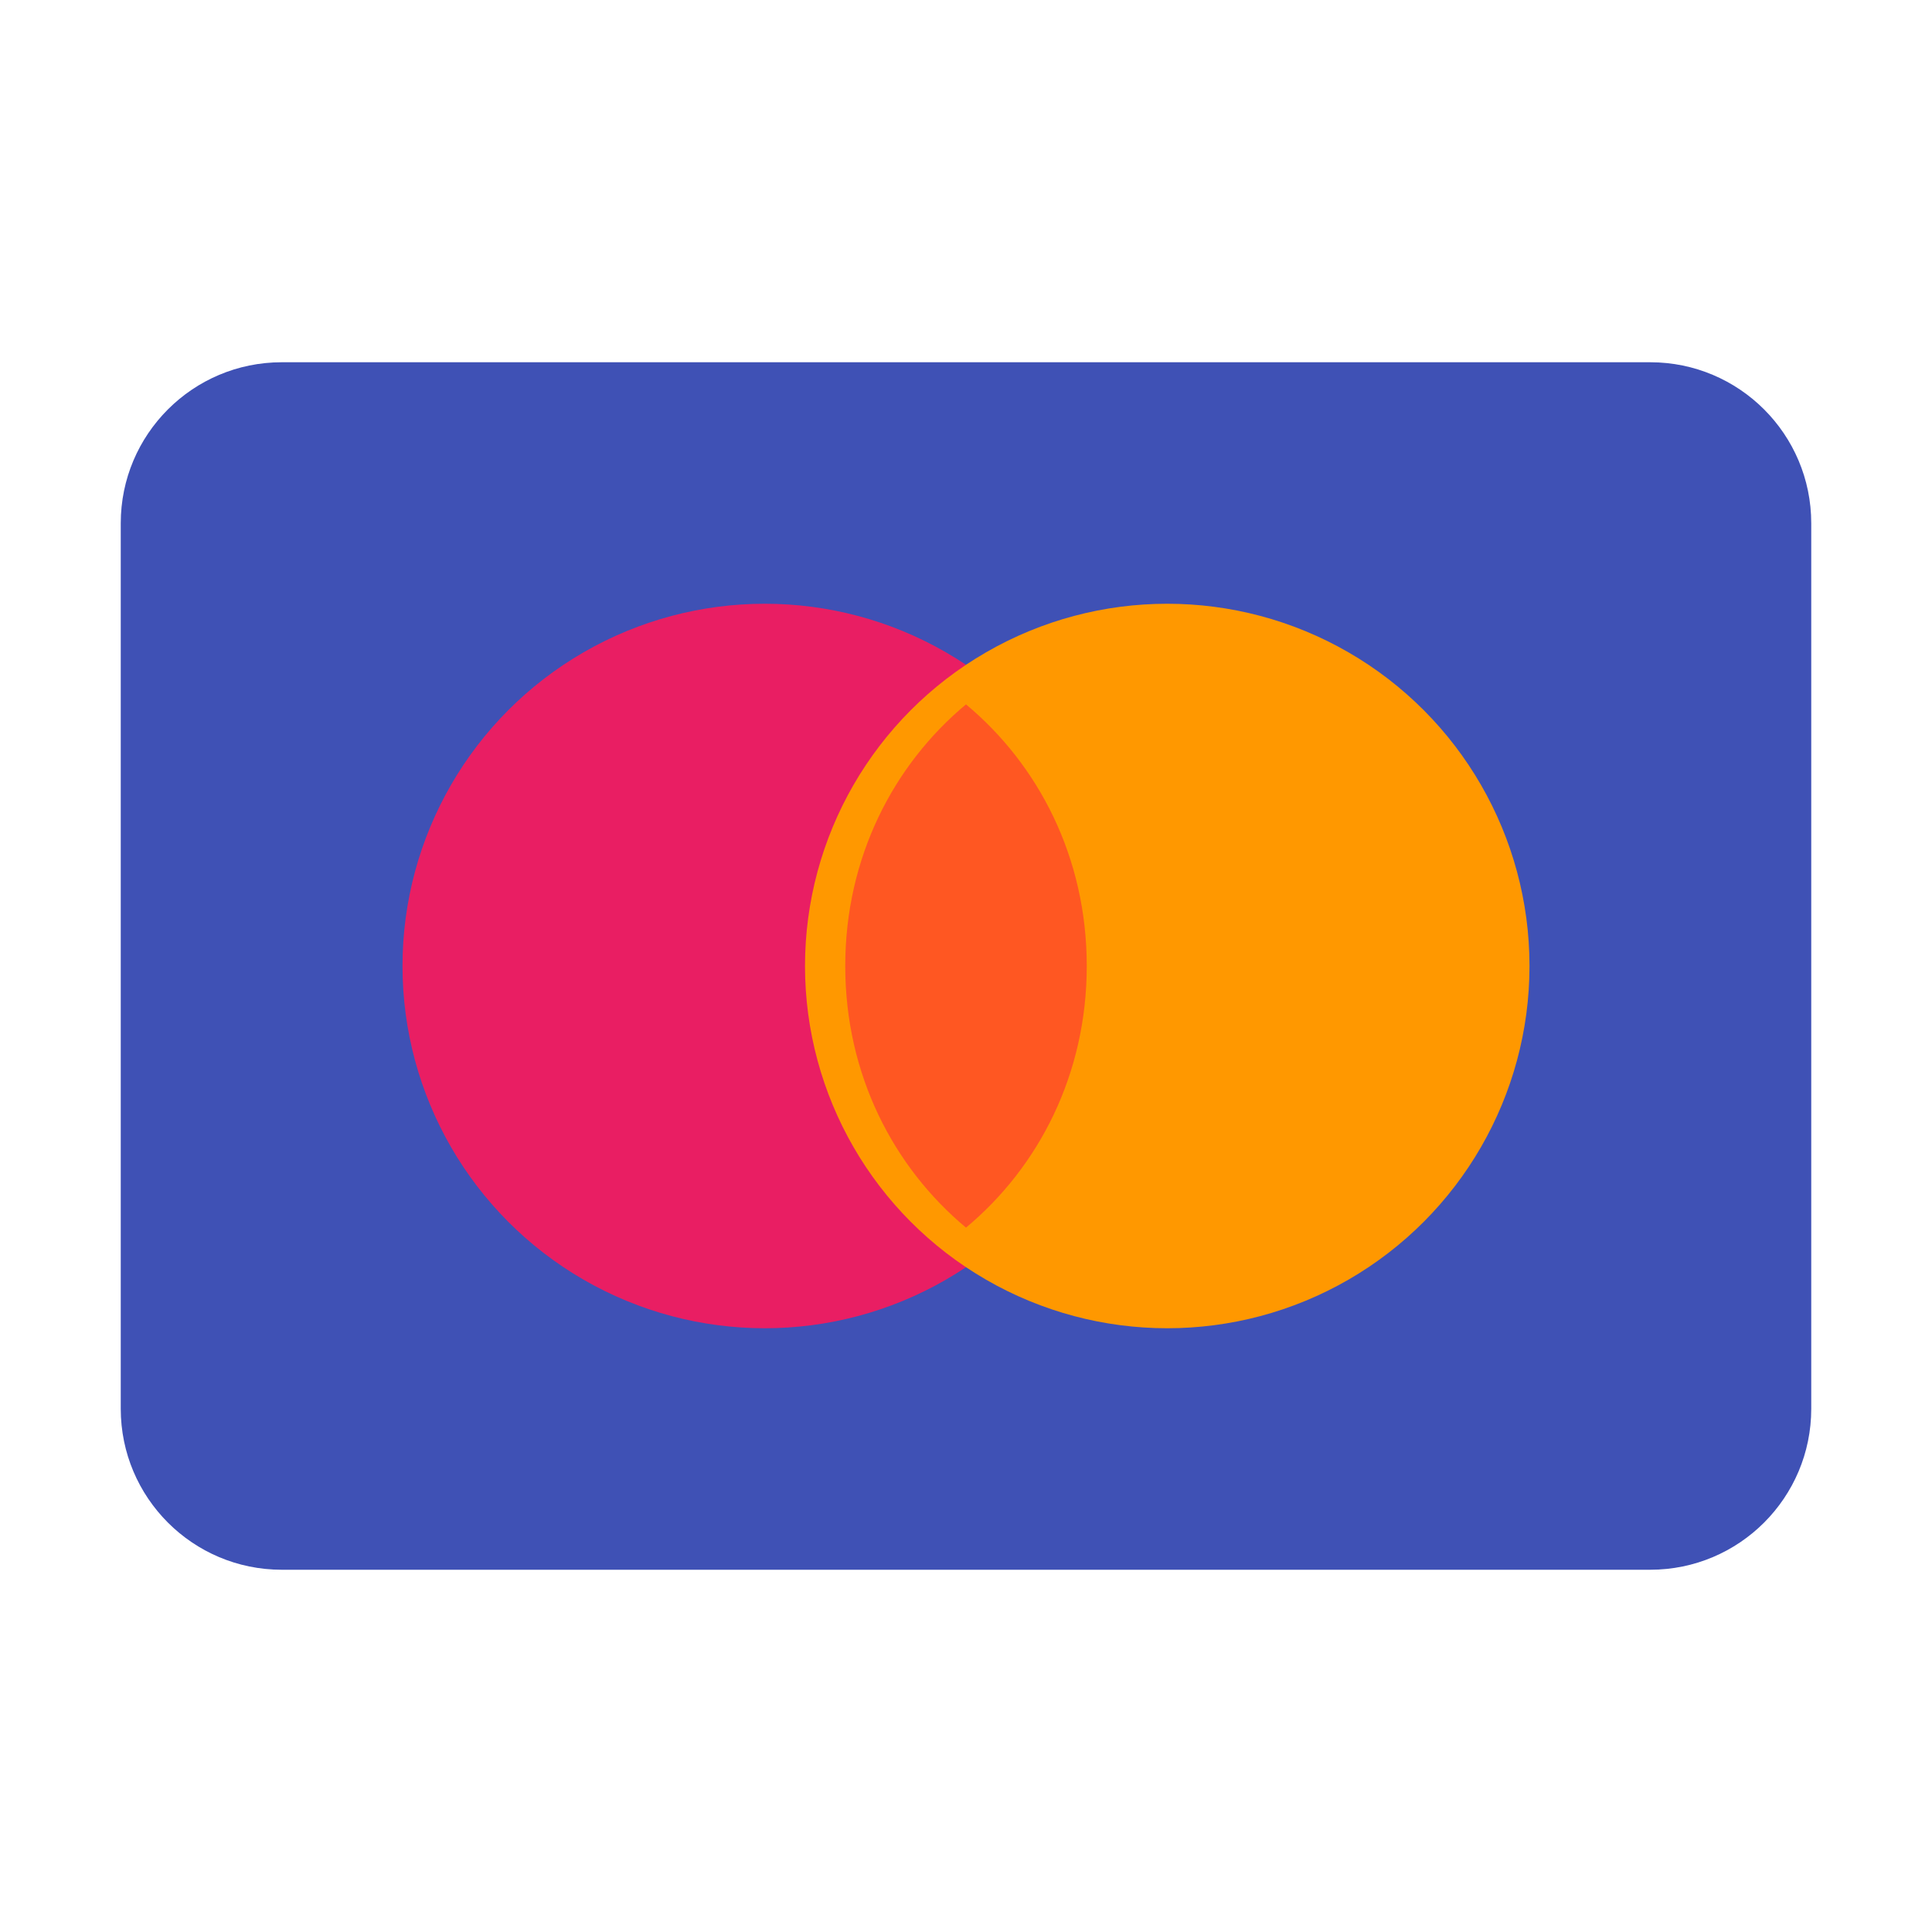
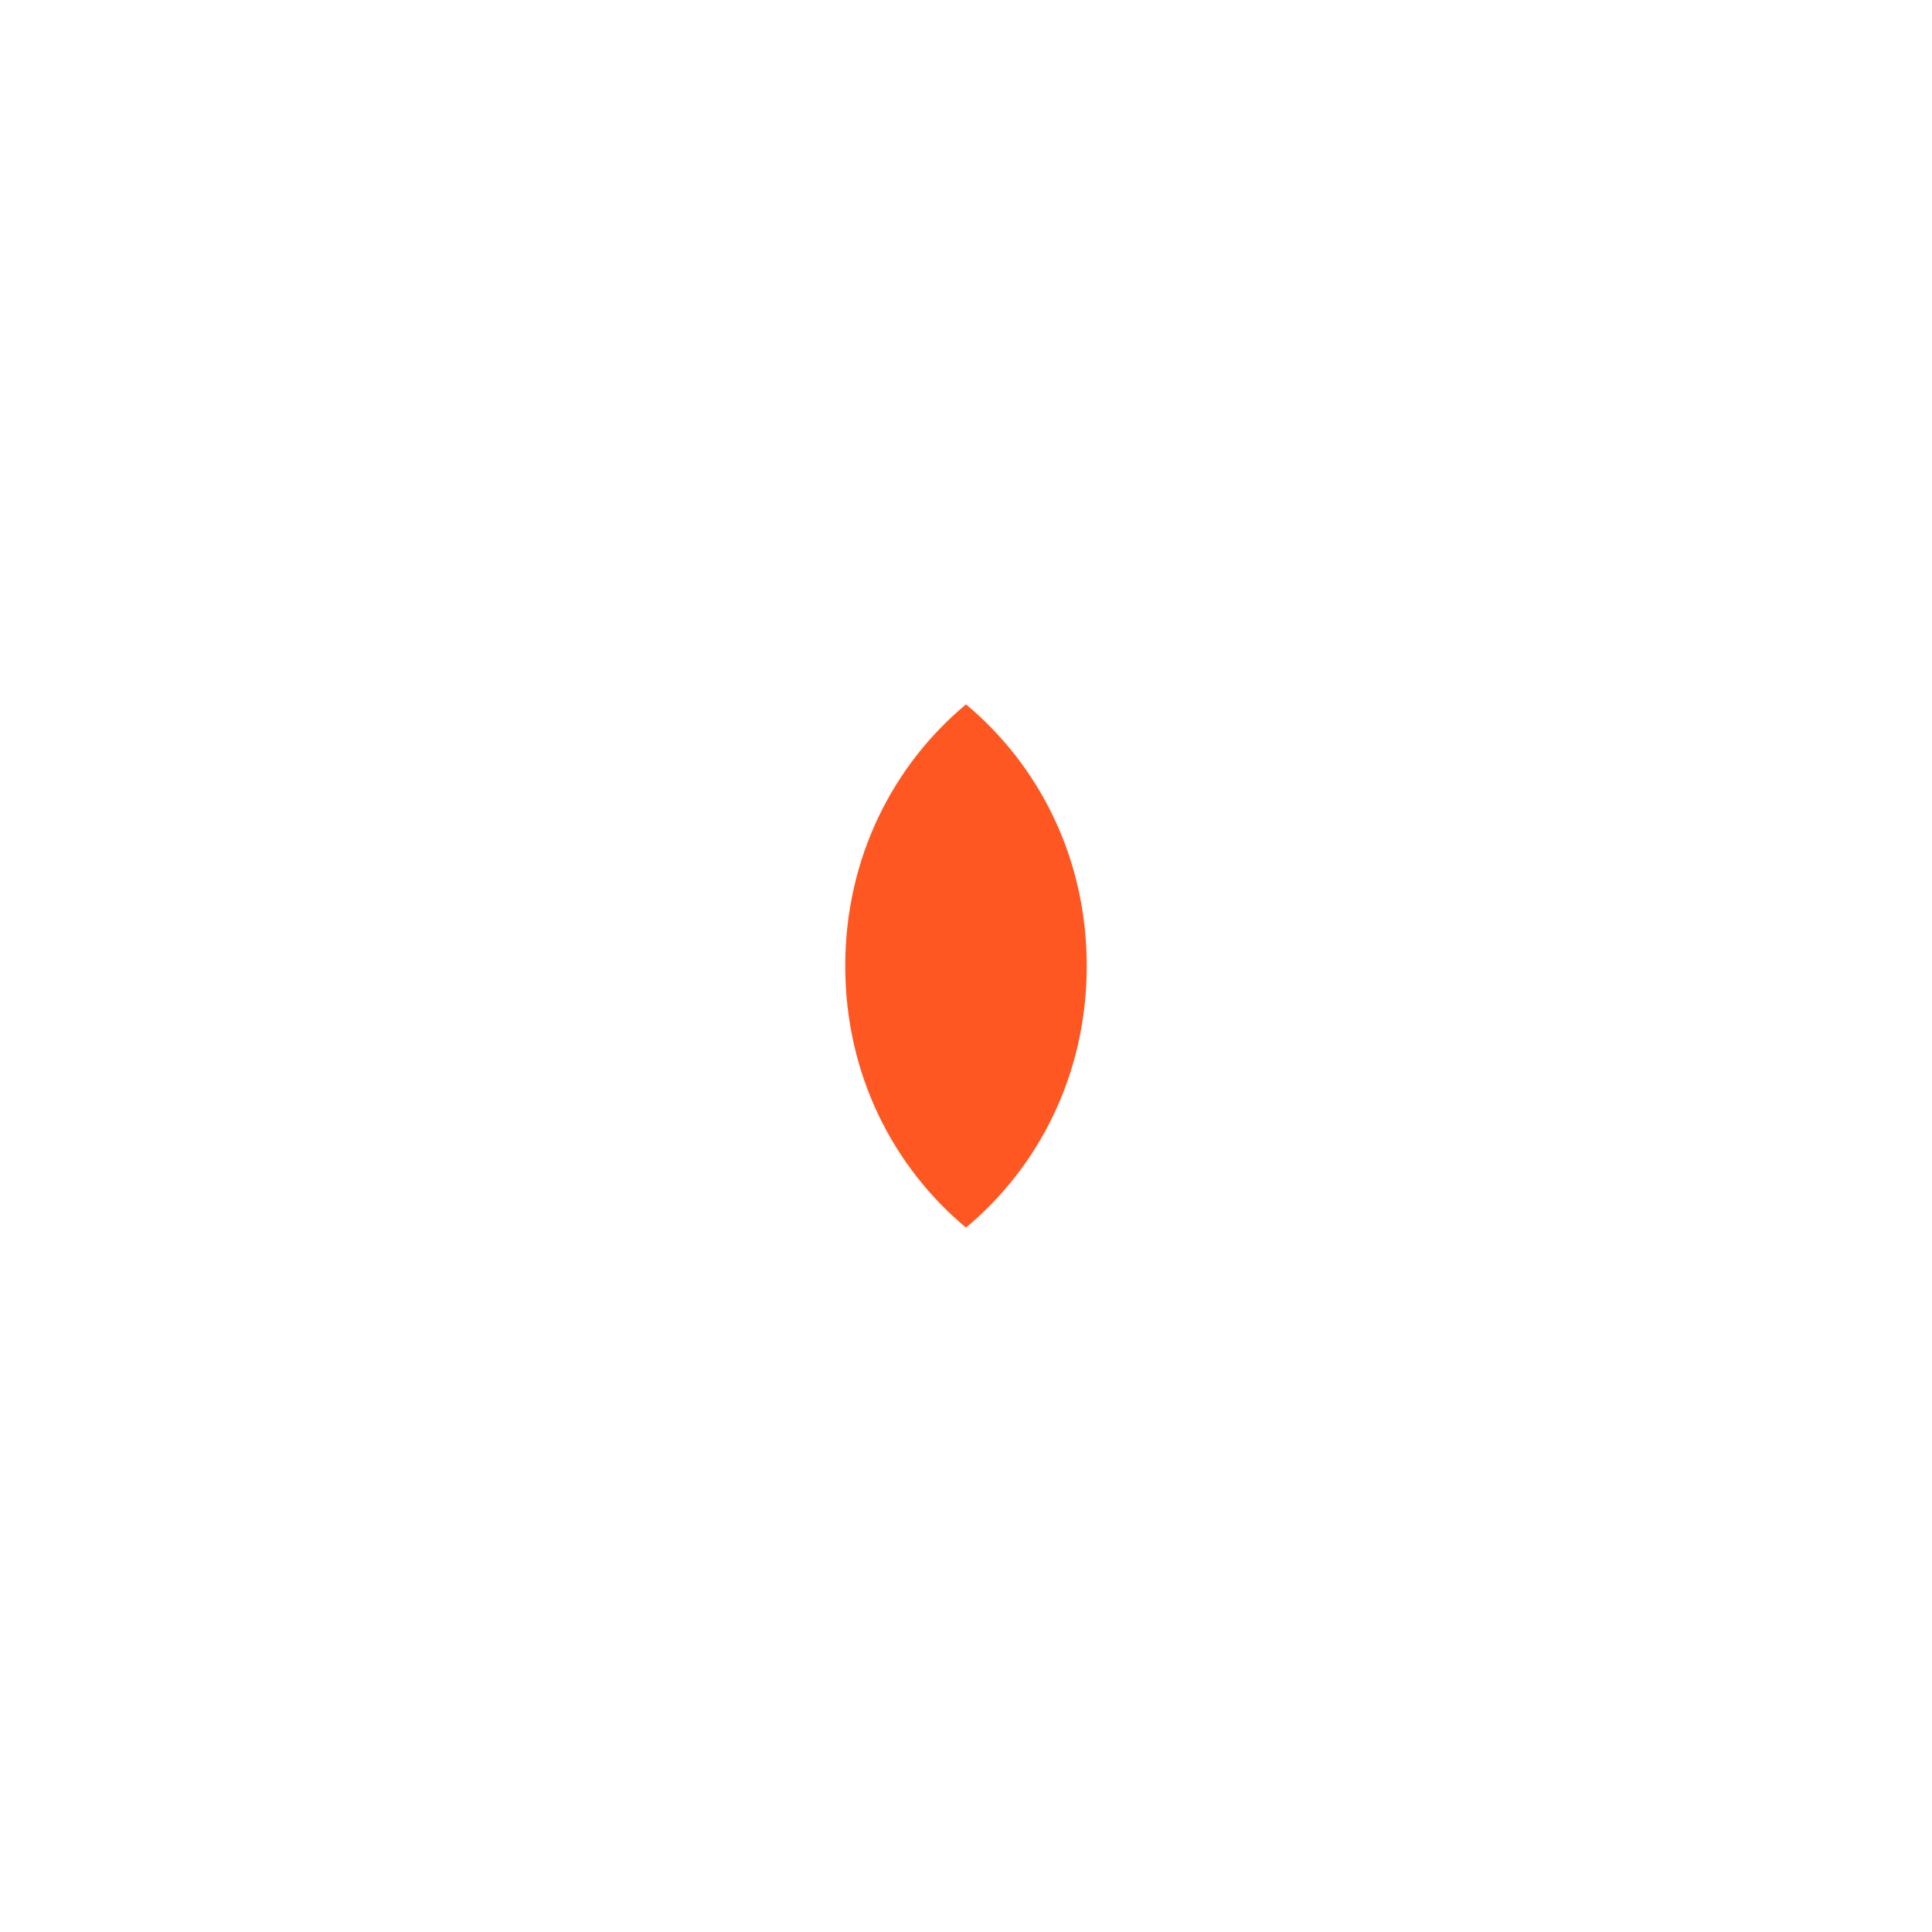
<svg xmlns="http://www.w3.org/2000/svg" viewBox="0 0 48 48" fill="none">
-   <path fill="#3F51B5" d="M45 35c0 2.209-1.791 4-4 4H7c-2.209 0-4-1.791-4-4V13c0-2.209 1.791-4 4-4h34c2.209 0 4 1.791 4 4v22z" />
-   <circle cx="19" cy="24" r="9" fill="#E91E63" />
-   <circle cx="29" cy="24" r="9" fill="#FF9800" />
  <path fill="#FF5722" d="M24 17.5c-1.8 1.5-3 3.8-3 6.5s1.2 5 3 6.5c1.8-1.5 3-3.8 3-6.5s-1.2-5-3-6.5z" />
</svg>